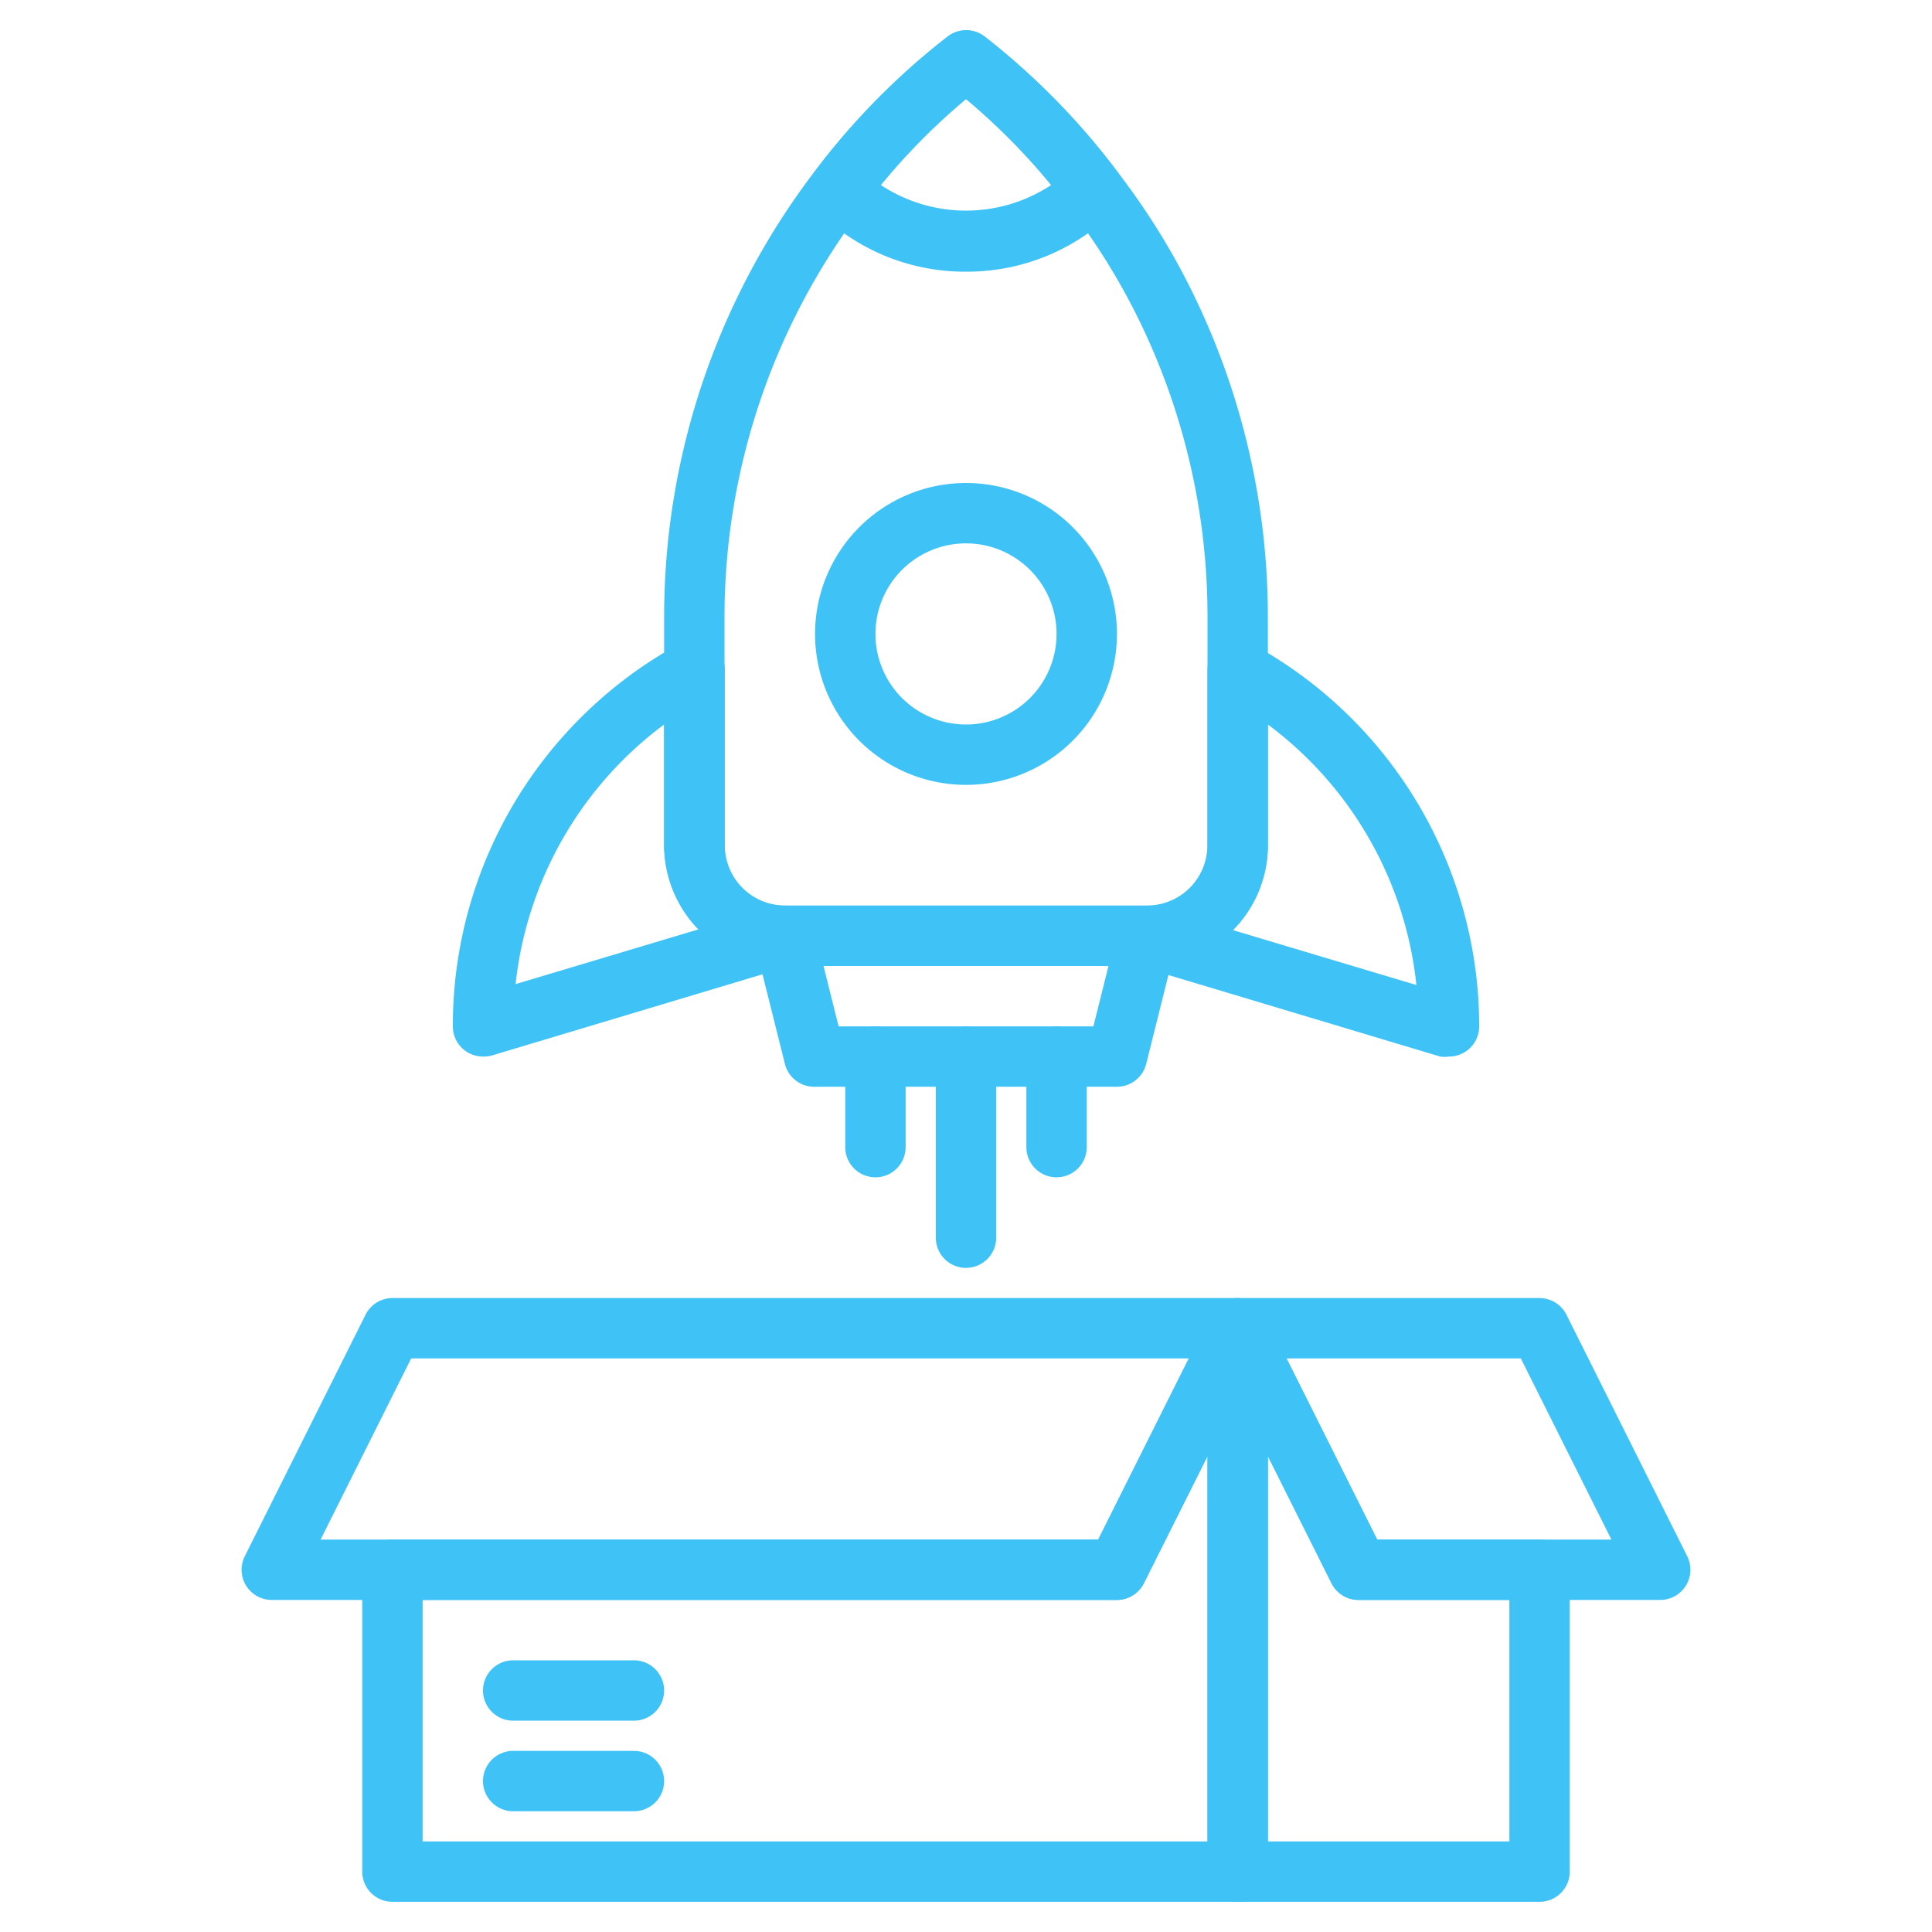
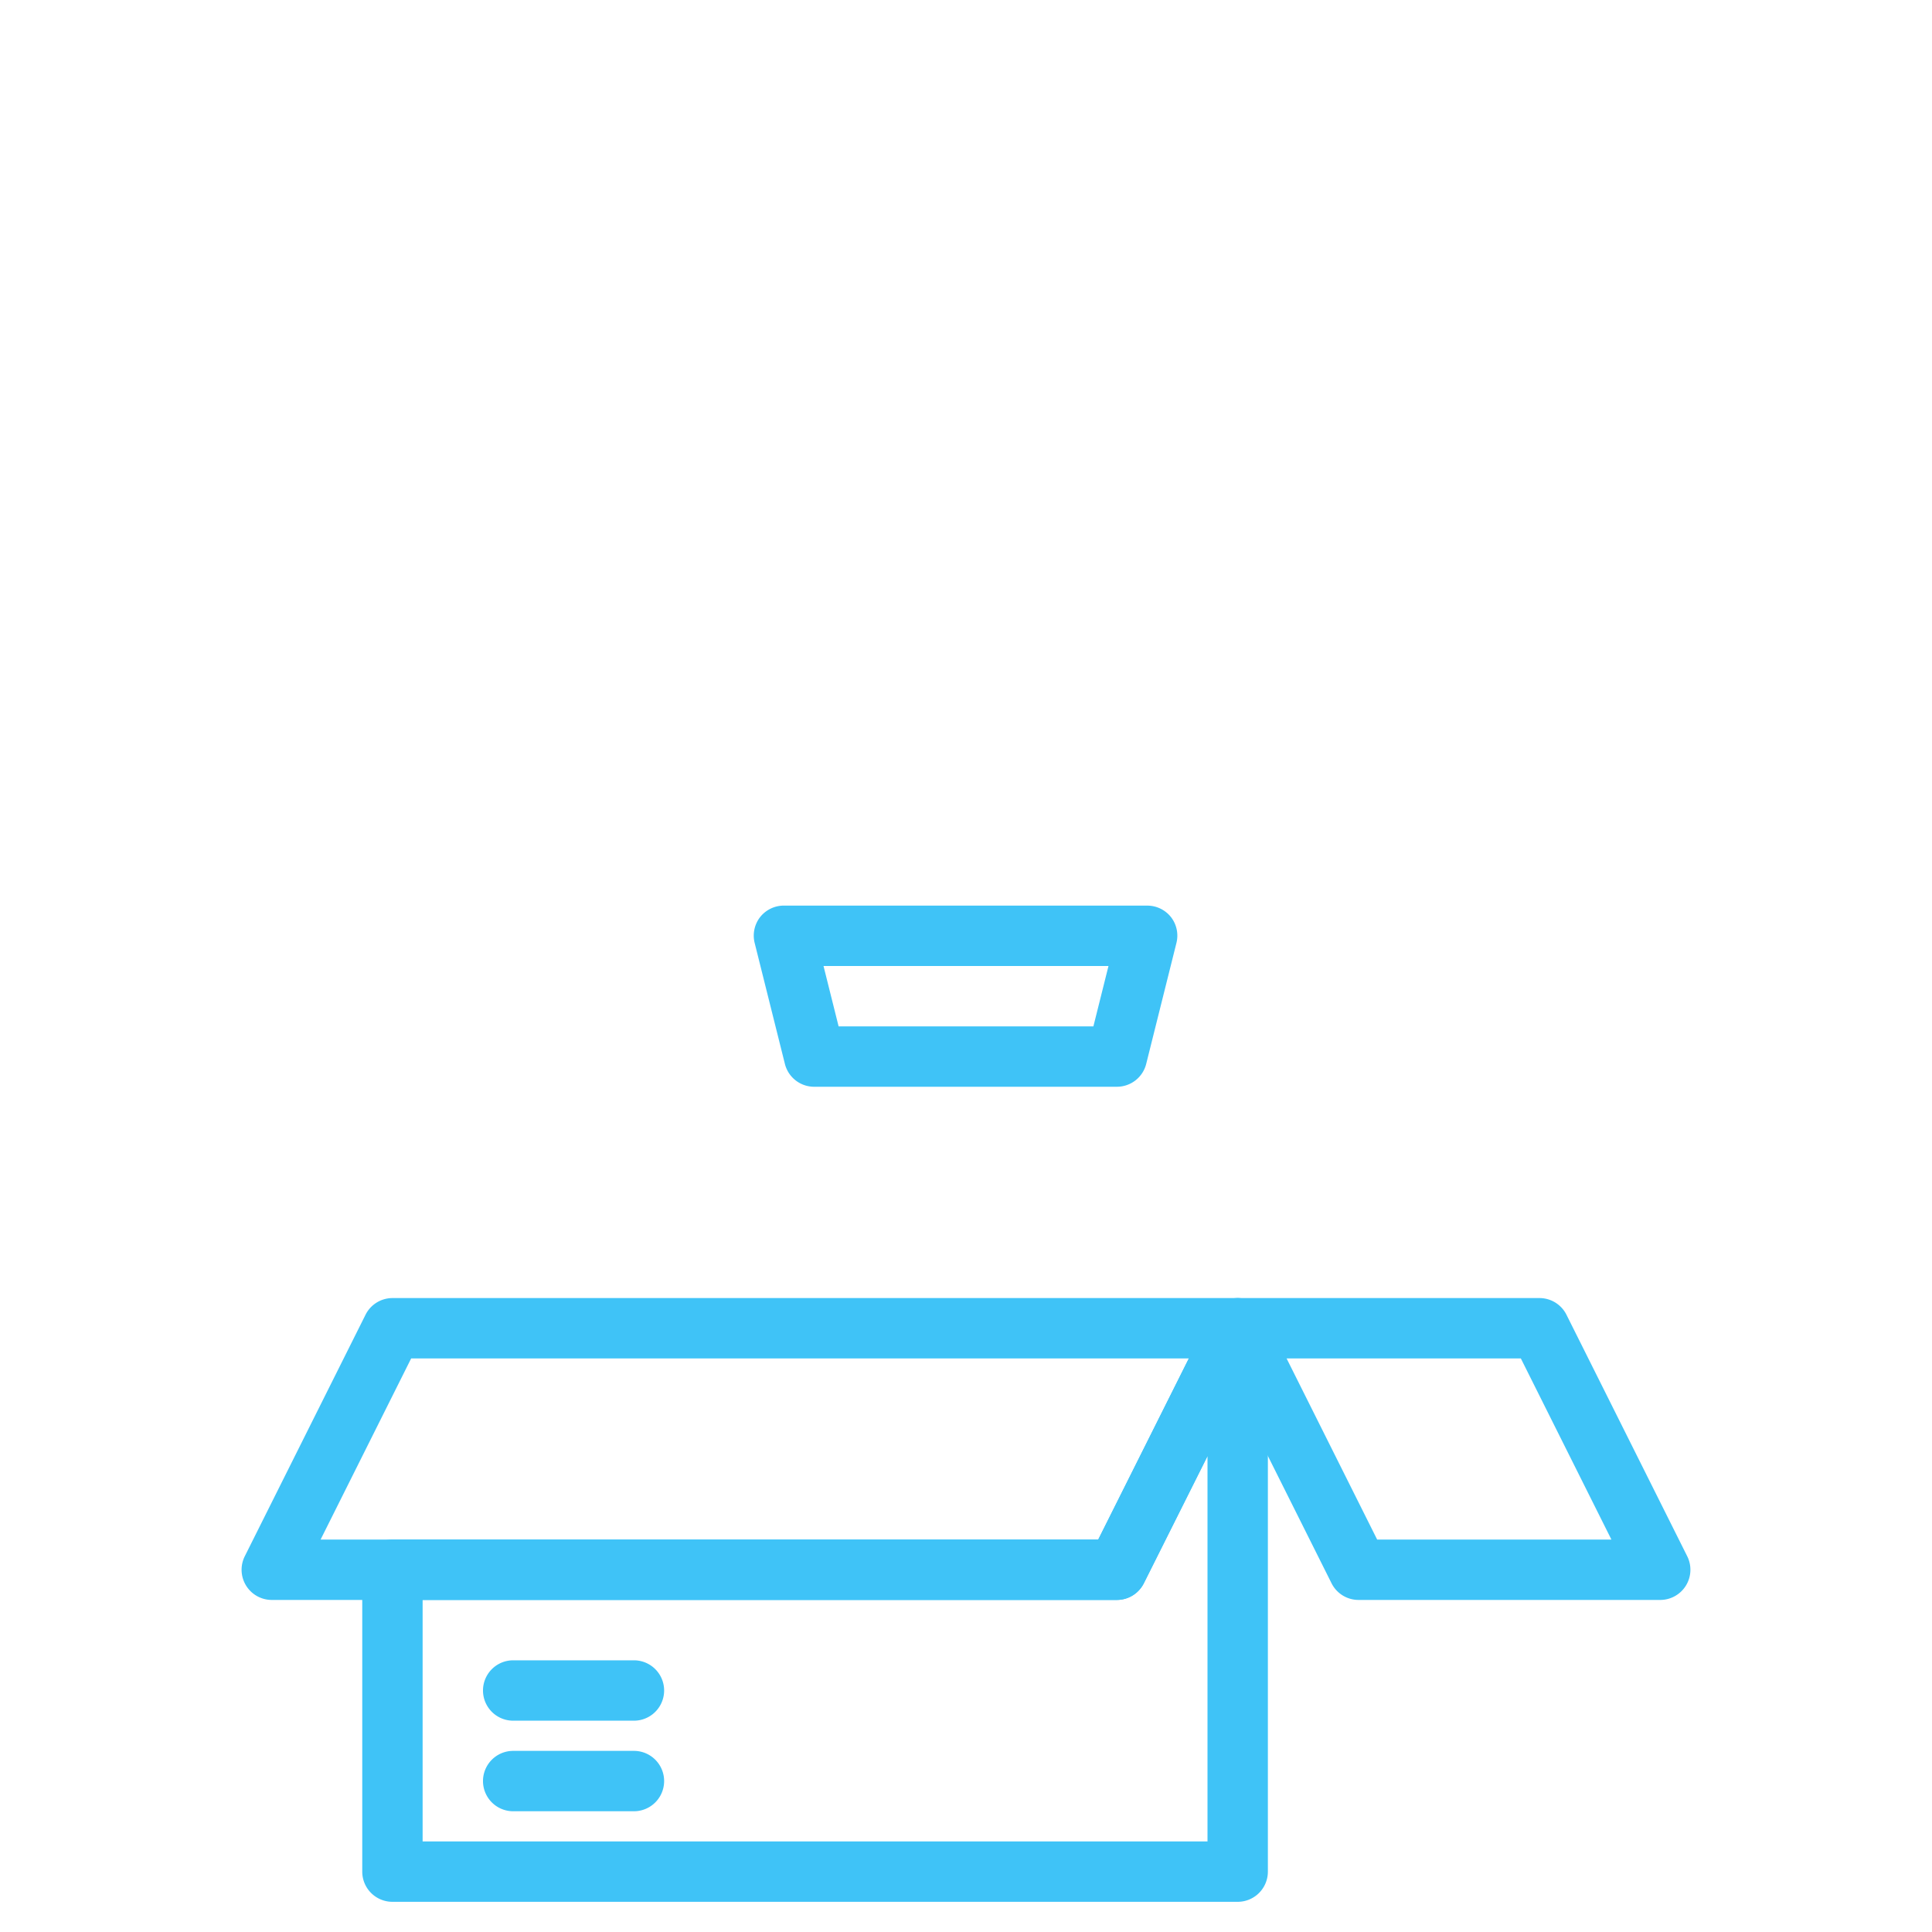
<svg xmlns="http://www.w3.org/2000/svg" viewBox="0 0 64 64" id="launching">
  <path d="M41,63H13a1,1,0,0,1-1-1V52a1,1,0,0,1,1-1H36.38l3.73-7.45A1,1,0,0,1,42,44V62A1,1,0,0,1,41,63ZM14,61H40V48.24l-2.11,4.21A1,1,0,0,1,37,53H14Z" fill="#3fc3f7" class="color000000 svgShape" />
  <path d="M37,53H9a1,1,0,0,1-.89-1.45l4-8A1,1,0,0,1,13,43H41a1,1,0,0,1,.89,1.45l-4,8A1,1,0,0,1,37,53ZM10.62,51H36.38l3-6H13.62Z" fill="#3fc3f7" class="color000000 svgShape" />
-   <path d="M51,63H41a1,1,0,0,1-1-1V44a1,1,0,0,1,1.89-.45L45.62,51H51a1,1,0,0,1,1,1V62A1,1,0,0,1,51,63Zm-9-2h8V53H45a1,1,0,0,1-.89-.55L42,48.24Z" fill="#3fc3f7" class="color000000 svgShape" />
  <path d="M55 53H45a1 1 0 0 1-.89-.55l-4-8A1 1 0 0 1 41 43H51a1 1 0 0 1 .89.55l4 8A1 1 0 0 1 55 53zm-9.38-2h7.76l-3-6H42.62zM21 57H17a1 1 0 0 1 0-2h4a1 1 0 0 1 0 2zM21 60H17a1 1 0 0 1 0-2h4a1 1 0 0 1 0 2zM37 36H27a1 1 0 0 1-1-.76l-1-4a1 1 0 0 1 .18-.86A1 1 0 0 1 26 30H38a1 1 0 0 1 .79.38 1 1 0 0 1 .18.86l-1 4A1 1 0 0 1 37 36zm-9.22-2h8.44l.5-2H27.28z" fill="#3fc3f7" class="color000000 svgShape" />
-   <path d="M38,32H26a4,4,0,0,1-4-4V20.4A24.33,24.33,0,0,1,27,5.66a23.71,23.71,0,0,1,4.39-4.45,1,1,0,0,1,1.22,0A23.82,23.82,0,0,1,37,5.67a23.37,23.37,0,0,1,2.52,4.05A24.42,24.42,0,0,1,42,20.4V28A4,4,0,0,1,38,32ZM32,3.28a21.85,21.85,0,0,0-3.41,3.59A22.39,22.39,0,0,0,24,20.4V28a2,2,0,0,0,2,2H38a2,2,0,0,0,2-2V20.4a22.33,22.33,0,0,0-2.27-9.8,21.67,21.67,0,0,0-2.31-3.72A22,22,0,0,0,32,3.28Z" fill="#3fc3f7" class="color000000 svgShape" />
-   <path d="M48 35a1 1 0 0 1-.29 0l-10-3a1 1 0 0 1-.7-1.11A1 1 0 0 1 38 30a2 2 0 0 0 2-2V22.2a1 1 0 0 1 .49-.86 1 1 0 0 1 1 0A14.43 14.43 0 0 1 49 34a1 1 0 0 1-.4.8A1 1 0 0 1 48 35zm-7.16-4.19l6.08 1.82A12.37 12.37 0 0 0 42 24v4A4 4 0 0 1 40.84 30.81zM16 35a1 1 0 0 1-.6-.2A1 1 0 0 1 15 34a14.43 14.43 0 0 1 7.52-12.68 1 1 0 0 1 1 0 1 1 0 0 1 .49.86V28a2 2 0 0 0 2 2 1 1 0 0 1 1 .85 1 1 0 0 1-.7 1.11l-10 3A1 1 0 0 1 16 35zm6-11a12.37 12.37 0 0 0-4.92 8.6l6.08-1.82A4 4 0 0 1 22 28zM32 26a5 5 0 1 1 5-5A5 5 0 0 1 32 26zm0-8a3 3 0 1 0 3 3A3 3 0 0 0 32 18zM29 39a1 1 0 0 1-1-1V35a1 1 0 0 1 2 0v3A1 1 0 0 1 29 39zM32 42a1 1 0 0 1-1-1V35a1 1 0 0 1 2 0v6A1 1 0 0 1 32 42zM35 39a1 1 0 0 1-1-1V35a1 1 0 0 1 2 0v3A1 1 0 0 1 35 39zM32 9a6.94 6.94 0 0 1-4.91-2A1 1 0 0 1 27 5.67a23.82 23.82 0 0 1 4.4-4.46 1 1 0 0 1 1.22 0A23.82 23.82 0 0 1 37 5.67 1 1 0 0 1 36.91 7 6.94 6.94 0 0 1 32 9zM29.18 6.13a5.12 5.12 0 0 0 5.64 0A21.1 21.1 0 0 0 32 3.28 21.1 21.1 0 0 0 29.18 6.13z" fill="#3fc3f7" class="color000000 svgShape" />
</svg>